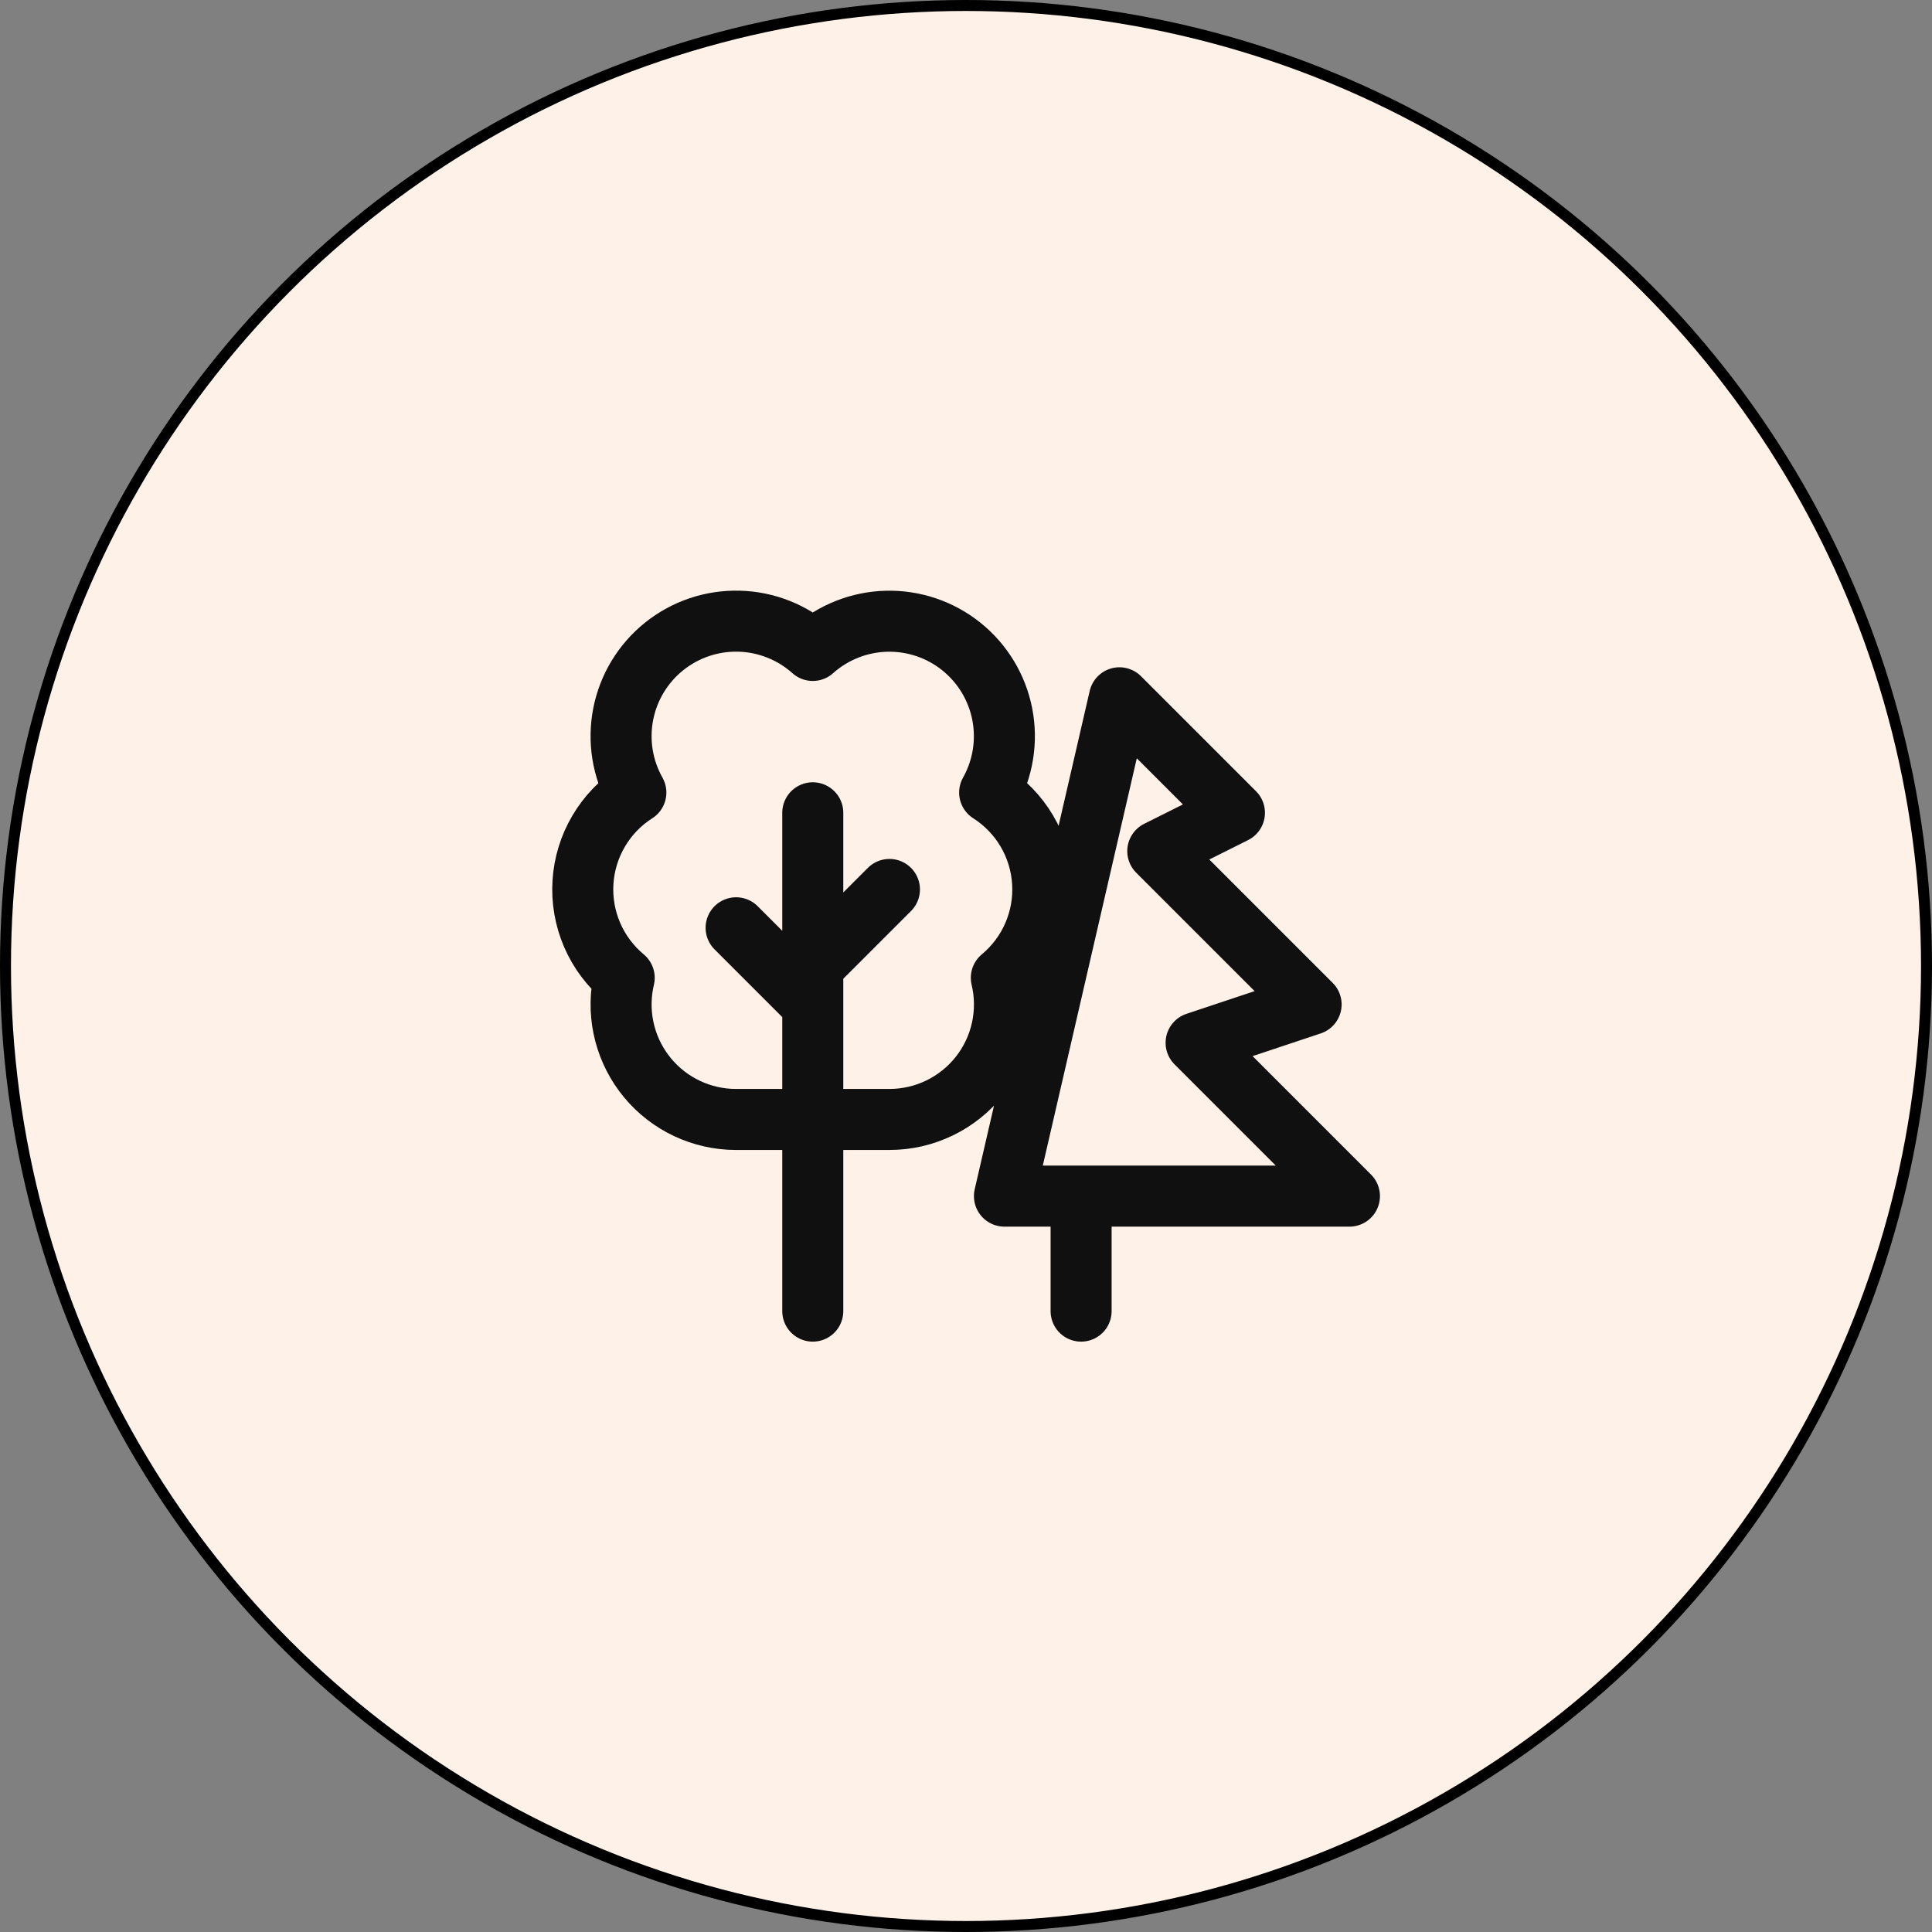
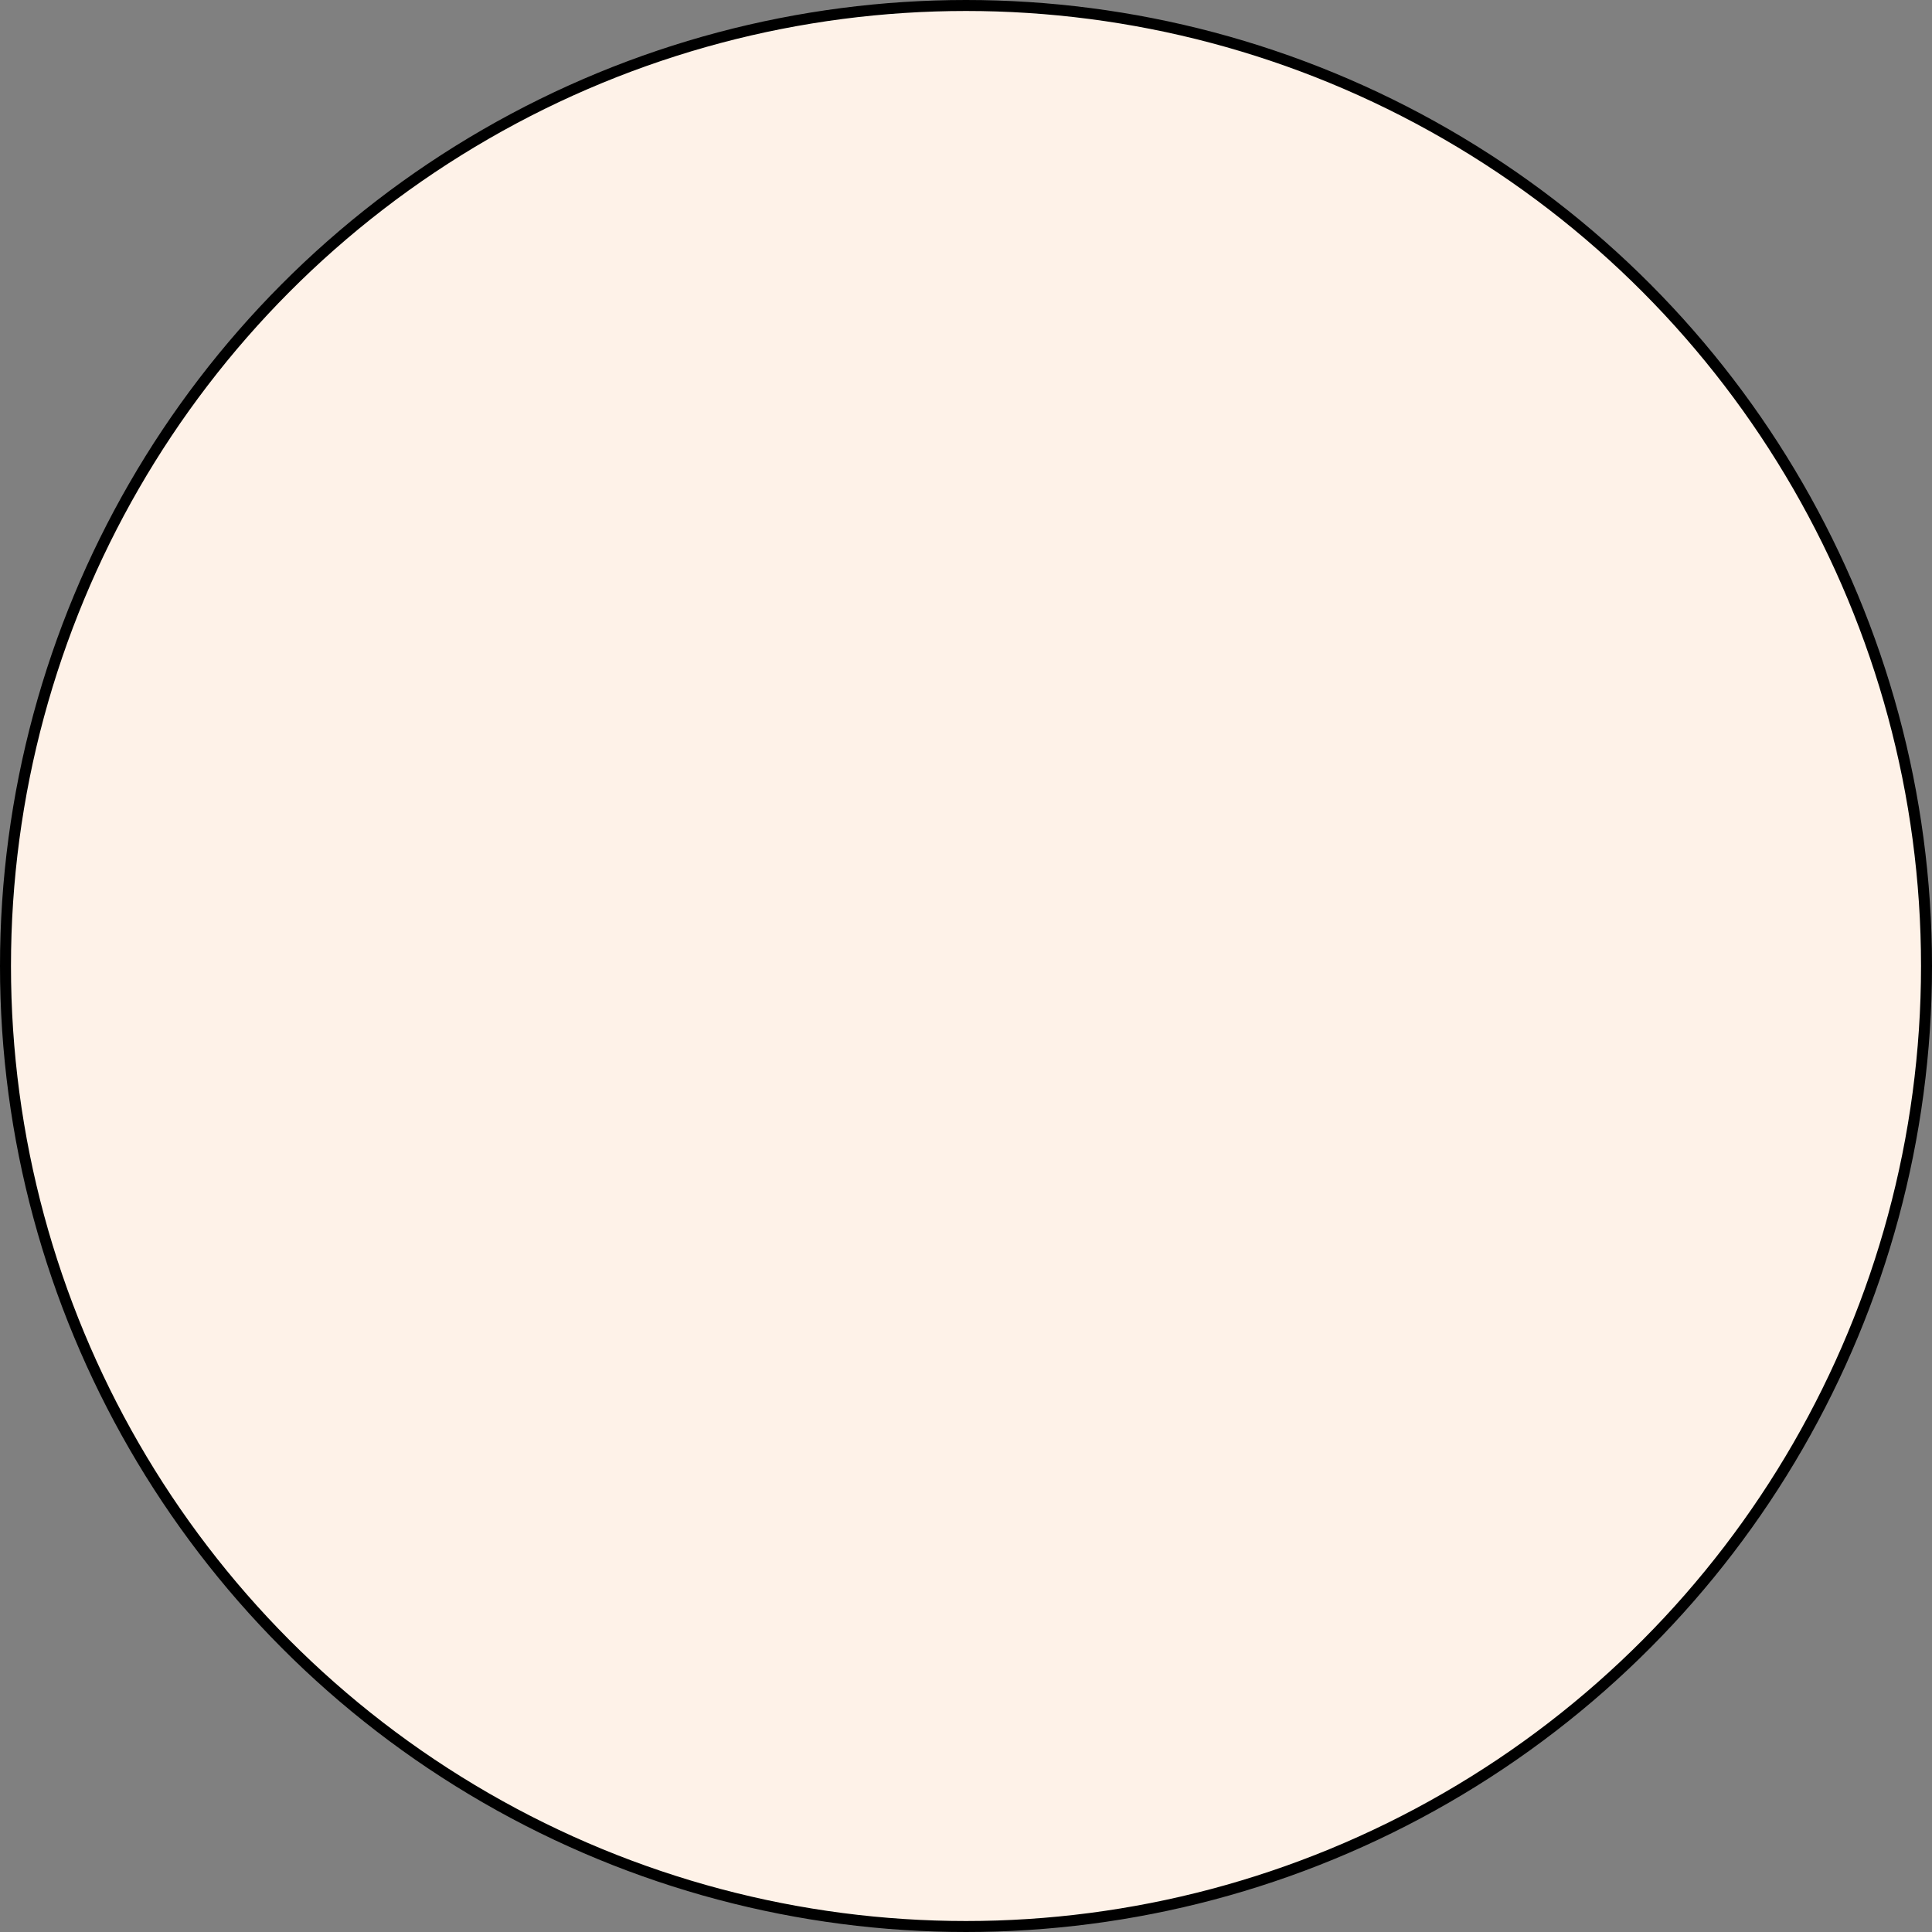
<svg xmlns="http://www.w3.org/2000/svg" width="126" height="126" viewBox="0 0 126 126" fill="none">
  <rect x="0" y="0" width="126" height="126" fill="#808080" stroke="none" />
  <circle cx="63" cy="63" r="62.642" fill="#FEF2E8" stroke="black" stroke-width="0.716" />
-   <path d="M70.507 85.508V78.008M53.007 65.508L48.007 60.508M53.007 63.008L58.007 58.008M53.007 85.508V53.008M73.007 45.508L80.507 53.008L75.507 55.508L85.507 65.508L78.007 68.008L88.007 78.008H65.507L73.007 45.508ZM47.567 72.996C46.473 72.931 45.407 72.629 44.442 72.108C43.478 71.588 42.64 70.862 41.986 69.983C41.333 69.103 40.879 68.091 40.659 67.018C40.438 65.945 40.456 64.836 40.709 63.77C39.802 63.016 39.086 62.059 38.618 60.975C38.151 59.892 37.946 58.714 38.02 57.536C38.094 56.359 38.445 55.215 39.045 54.199C39.644 53.183 40.475 52.322 41.469 51.688C40.598 50.14 40.304 48.332 40.641 46.587C40.978 44.843 41.923 43.275 43.308 42.162C44.694 41.049 46.429 40.464 48.205 40.512C49.981 40.559 51.683 41.236 53.007 42.42C54.331 41.237 56.032 40.563 57.807 40.516C59.583 40.47 61.317 41.055 62.701 42.167C64.085 43.279 65.03 44.846 65.367 46.59C65.704 48.333 65.412 50.14 64.542 51.688C65.537 52.322 66.369 53.182 66.969 54.198C67.568 55.214 67.92 56.358 67.994 57.535C68.069 58.713 67.864 59.892 67.396 60.975C66.929 62.059 66.212 63.016 65.304 63.77C65.567 64.873 65.576 66.02 65.332 67.126C65.088 68.232 64.596 69.268 63.894 70.157C63.191 71.046 62.297 71.764 61.277 72.258C60.258 72.752 59.14 73.008 58.007 73.008H48.007L47.567 72.996Z" stroke="#101010" stroke-width="3.98" stroke-linecap="round" stroke-linejoin="round" />
</svg>